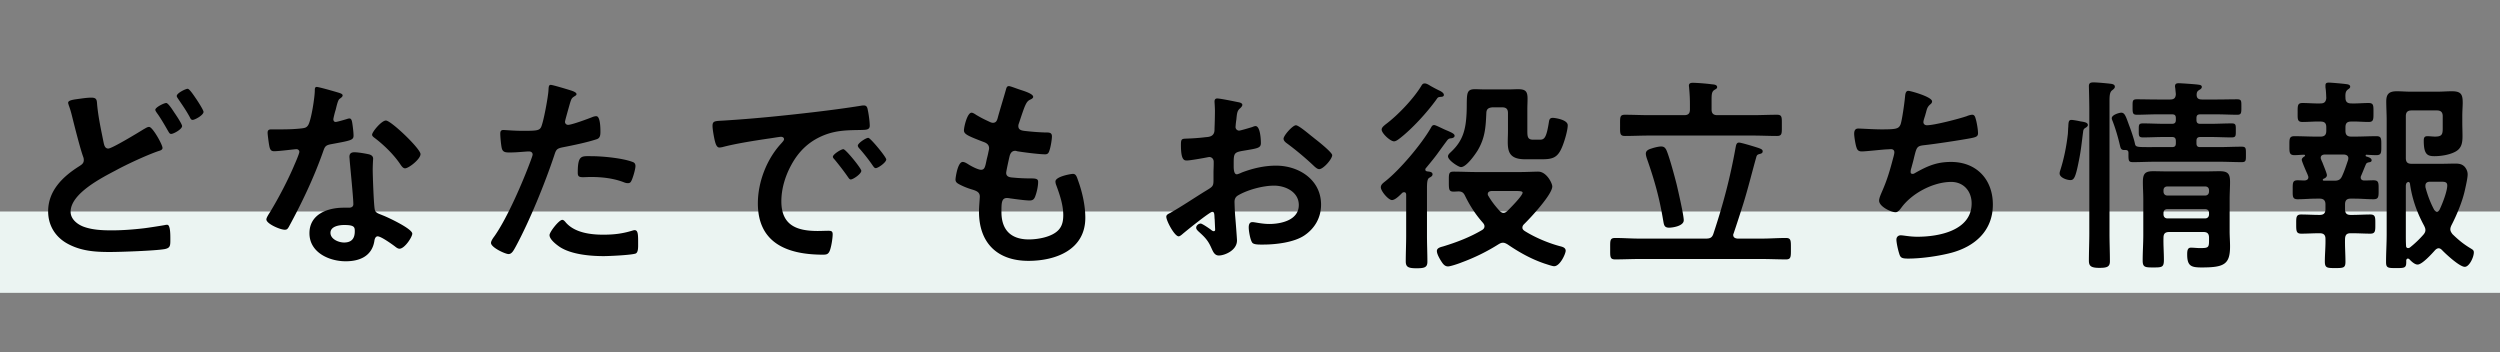
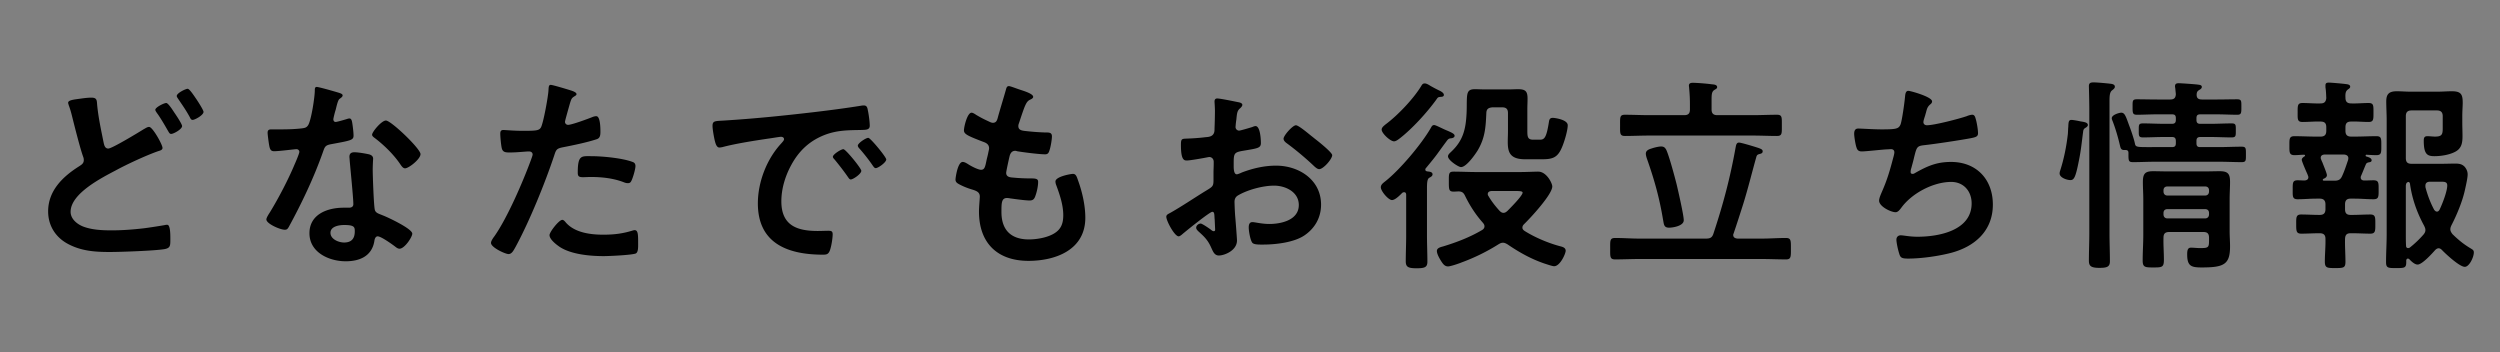
<svg xmlns="http://www.w3.org/2000/svg" width="461" height="65" fill="none">
  <rect width="100%" height="100%" fill="#808080" stroke="none" />
-   <path fill="#EBF4F2" d="M0 39h461v15H0z" />
  <path d="M30.652 18.994c-.418 0-2.014.798-2.014 1.254 0 .228.38.684.532.912.57.836 1.178 1.862 1.672 2.736.342.57.418.798.722.798.456 0 2.014-.874 2.014-1.444 0-.38-1.178-2.128-1.444-2.508-.228-.342-1.102-1.748-1.482-1.748zm3.952-2.622c-.38 0-2.014.798-2.014 1.33 0 .114.076.228.114.304.836 1.254 1.558 2.242 2.28 3.572.114.228.228.532.532.532.418 0 2.014-.874 2.014-1.482 0-.342-1.14-2.09-1.406-2.47-.342-.494-1.178-1.786-1.52-1.786zm-19.532 1.786c-1.33.19-2.508.266-2.508.798 0 .114.076.304.114.456.342.912.494 1.558.722 2.47.418 1.672 1.406 5.586 1.938 7.03.076.19.114.38.114.608 0 .646-.456.874-.912 1.178-3.002 1.9-5.662 4.484-5.662 8.284 0 2.508 1.254 4.636 3.458 5.89 2.508 1.406 5.092 1.596 7.904 1.596 1.976 0 8.398-.228 10.108-.532.988-.19 1.064-.57 1.064-1.596v-.456c0-.874-.038-2.432-.57-2.432-.114 0-.266 0-.38.038-.57.114-3.268.532-3.952.608-1.976.228-3.952.38-5.928.38-1.672 0-3.496-.076-5.092-.646-1.178-.418-2.47-1.406-2.47-2.774 0-3.382 5.738-6.27 8.322-7.638 2.09-1.14 5.7-2.812 7.904-3.572.266-.076.722-.19.722-.57 0-.608-1.824-3.876-2.47-3.876-.342 0-.684.266-.988.418-.912.57-5.852 3.572-6.536 3.572-.646 0-.76-.646-.874-1.14-.456-2.28-.95-4.522-1.178-6.84-.076-.874 0-1.406-1.064-1.406-.608 0-1.216.076-1.786.152zM63.484 41.49c1.9 0 1.938.418 1.938 1.178 0 1.33-.608 2.052-1.976 2.052-.988 0-2.508-.608-2.508-1.786 0-1.216 1.634-1.444 2.546-1.444zm1.862-13.414c-.57 0-.912.228-.912.836 0 .19.038.342.038.532.114 1.482.684 6.992.684 8.208 0 .456-.342.646-.798.646h-.988c-3.002 0-6.308 1.216-6.308 4.712 0 3.534 3.61 5.168 6.688 5.168 2.584 0 4.826-.95 5.282-3.724.038-.342.19-.874.608-.874.608 0 2.47 1.33 3.04 1.748.266.19.608.532.988.532.95 0 2.356-2.166 2.356-2.774 0-.912-4.484-3.002-5.358-3.344-.114-.038-.266-.114-.38-.152-.57-.228-1.064-.38-1.178-.95-.19-.798-.38-6.27-.38-7.372 0-.798.076-1.938.076-2.014 0-.456-.342-.684-.76-.798-.684-.152-1.976-.38-2.698-.38zm5.814-5.852c-.798 0-2.546 2.09-2.546 2.622 0 .266.342.494.494.608 1.71 1.292 3.572 3.116 4.75 4.902.19.266.456.684.836.684.684 0 2.85-1.71 2.85-2.622 0-.988-5.434-6.194-6.384-6.194zM58.392 16.03c-.342 0-.342.38-.342.646 0 1.216-.646 5.434-1.216 6.384-.304.494-.646.532-1.14.608-1.292.152-2.622.19-3.914.19h-1.748c-.418 0-.684.114-.684.608 0 .38.19 1.748.266 2.204.152.874.304 1.216.95 1.216.874 0 3.8-.38 4.104-.38.342 0 .532.266.532.494 0 .304-.684 1.9-.874 2.318-1.14 2.736-2.964 6.232-4.522 8.778-.19.304-.684 1.026-.684 1.368 0 .798 2.546 1.9 3.382 1.9.418 0 .532-.152.76-.532 2.356-4.332 4.522-8.854 6.194-13.528.456-1.254.418-1.52 1.786-1.748 3.496-.646 3.952-.722 3.952-1.558 0-.532-.114-1.482-.19-2.014-.076-.456-.114-1.14-.57-1.14a1.35 1.35 0 00-.38.076c-.342.114-1.9.57-2.166.57s-.418-.228-.418-.494c0-.19.304-1.406.418-1.71.114-.418.38-1.748.684-2.014.342-.266.608-.418.608-.684 0-.266-.418-.38-.608-.456-.608-.19-3.762-1.102-4.18-1.102zm45.296 24.51c-.608 0-2.356 2.242-2.356 2.812 0 .798 1.254 1.748 1.862 2.166 2.128 1.406 5.624 1.71 8.132 1.71.95 0 5.244-.19 5.928-.494.456-.266.418-1.14.418-1.9 0-1.52 0-2.394-.646-2.394a1.35 1.35 0 00-.38.076c-1.862.57-3.42.76-5.396.76-2.318 0-5.206-.342-6.878-2.204-.152-.19-.418-.532-.684-.532zm2.85-8.702c0 .646.19.836.95.836.494 0 .95-.038 1.444-.038 2.052 0 4.142.228 6.042.95.266.114.532.19.798.19.38 0 .532-.152.684-.494.266-.532.722-2.09.722-2.66 0-.418-.19-.646-.532-.76-1.9-.722-5.624-1.064-7.638-1.064-1.786 0-2.47-.228-2.47 3.04zM101.56 15.65c-.38 0-.38.38-.418.95-.038 1.102-.95 6.156-1.406 6.916-.342.57-.912.608-3.344.608-1.634 0-3.23-.152-3.572-.152-.456 0-.57.266-.57.684 0 .57.152 2.28.304 2.774.228.722.836.684 1.596.684 1.178 0 2.85-.19 3.382-.19.38 0 .684.19.684.57 0 .19-.228.76-.304.988-1.482 4.028-4.332 10.64-6.726 14.06-.228.304-.646.874-.646 1.254 0 .836 2.622 2.052 3.23 2.052.57 0 .874-.532 1.368-1.444 2.546-4.712 5.358-11.628 7.068-16.758.342-1.064.456-1.254 1.558-1.482 1.938-.38 4.37-.874 6.232-1.482.646-.19.722-.722.722-1.368 0-.57 0-2.888-.76-2.888-.266 0-.532.076-.798.19-.76.304-3.724 1.406-4.408 1.406a.56.56 0 01-.57-.57c0-.19.798-2.964.912-3.382.266-.836.304-.988.874-1.33.114-.076.342-.19.342-.38 0-.418-1.064-.684-1.406-.798-.494-.152-3.002-.912-3.344-.912zm29.83 7.562c0 .646.266 2.09.418 2.736.114.418.304 1.254.836 1.254.19 0 .38-.038.57-.076 2.432-.646 5.852-1.178 8.398-1.558.38-.038 2.128-.342 2.394-.342s.57.114.57.456c0 .19-.228.456-.646.912-2.584 2.85-4.18 7.03-4.18 10.906 0 7.41 5.548 9.462 12.008 9.462.646 0 .95-.076 1.216-.646.304-.684.57-2.356.57-3.116 0-.608-.304-.646-.874-.646-.418 0-1.254.038-1.9.038-3.876 0-6.688-1.064-6.688-5.472 0-2.318.722-4.674 1.824-6.688 1.482-2.736 3.534-4.598 6.46-5.662 2.166-.76 4.104-.76 6.308-.798.912-.038 1.71.038 1.71-.798 0-.646-.19-2.128-.342-2.774-.076-.456-.152-.95-.722-.95-.152 0-.342 0-.494.038-2.85.456-5.738.836-8.626 1.178-5.51.646-11.058 1.216-16.606 1.558-1.672.114-2.204 0-2.204.988zm28.728 2.204c-.456 0-1.938.988-1.938 1.444 0 .152.152.38.266.494.76.836 1.862 2.242 2.47 3.154.152.19.304.494.57.494.456 0 1.938-1.064 1.938-1.596 0-.456-2.926-3.99-3.306-3.99zm-4.598 2.09c-.418 0-1.938.95-1.938 1.406 0 .19.228.418.342.532.836 1.026 1.672 2.09 2.432 3.192.152.19.266.456.532.456.418 0 1.938-1.026 1.938-1.596 0-.456-2.888-3.99-3.306-3.99zm32.414-11.02c-.684-.228-1.634-.608-1.9-.608-.38 0-.456.342-.57.76-.304 1.102-1.14 3.8-1.482 5.092-.114.418-.266.912-.874.912-.19 0-.304-.038-.494-.114-1.14-.532-1.482-.684-2.584-1.33-.228-.152-.608-.418-.874-.418-.798 0-1.406 2.622-1.406 3.268 0 .684.76 1.026 3.42 2.052.532.19 1.216.418 1.216 1.254 0 .228-.114.57-.152.836-.114.57-.266 1.064-.342 1.482-.228 1.102-.342 1.634-.988 1.634-.57 0-1.938-.722-2.432-1.064-.266-.152-.608-.38-.95-.38-.95 0-1.33 3.002-1.33 3.23 0 .494.304.684.722.912.722.38 1.482.684 2.242.912.874.266 1.52.494 1.52 1.33 0 .38-.152 1.824-.152 2.774 0 5.776 3.382 9.082 9.12 9.082 5.054 0 10.488-2.052 10.488-7.942 0-2.204-.532-4.598-1.254-6.65-.304-.836-.418-1.444-1.026-1.444-.418 0-3.23.494-3.23 1.406a2 2 0 00.152.684c.646 1.748 1.292 3.648 1.292 5.51 0 .988-.152 1.938-.836 2.698-1.178 1.33-3.8 1.786-5.51 1.786-3.306 0-5.054-1.748-5.054-5.054 0-1.634 0-2.584 1.026-2.584.114 0 .456.038.608.076.912.114 2.698.38 3.572.38.646 0 .874-.304 1.064-.874.266-.722.494-1.786.494-2.546 0-.38-.114-.646-1.14-.646-1.14 0-2.28-.038-3.42-.152-.532-.038-1.33-.076-1.33-.874 0-.304.532-2.698.646-3.154.152-.494.418-.912 1.026-.912.114 0 .228.038.342.076 1.102.19 4.066.57 5.168.57.532 0 .684-.304.836-.836.19-.57.418-1.9.418-2.47 0-.76-.57-.722-1.292-.722a44.355 44.355 0 01-3.876-.304c-.532-.076-1.026-.228-1.026-.874 0-.19.038-.342.114-.532.304-.912.608-1.862.95-2.774.532-1.368.798-1.406 1.33-1.672.19-.114.342-.228.342-.418 0-.608-1.938-1.14-2.584-1.368zm53.884 8.588c-.836-.684-2.394-1.976-2.85-1.976-.608 0-2.28 1.9-2.28 2.47 0 .418.418.722.684.912a54.406 54.406 0 015.054 4.256c.228.19.532.456.836.456.76 0 2.394-1.862 2.394-2.584 0-.418-1.9-2.014-2.926-2.812-.304-.228-.608-.494-.912-.722zm-17.86 15.048c0 .152.038.342.038.532 0 .076.076 1.634.076 1.672 0 .152-.038.304-.266.304-.152 0-.342-.114-.456-.228-.342-.266-1.672-1.178-1.938-1.178-.38 0-.836.342-.836.76 0 .304.266.532.456.722 1.102.988 1.71 1.596 2.318 2.964.304.646.57 1.444 1.406 1.444 1.026 0 3.344-.912 3.344-2.774 0-.38-.266-3.8-.342-4.598a60.856 60.856 0 01-.114-2.508c0-.532.19-.912.608-1.178 1.786-1.064 4.636-1.824 6.688-1.824 2.128 0 4.56 1.178 4.56 3.572 0 2.774-3.23 3.496-5.434 3.496-1.406 0-2.66-.342-3.116-.342-.57 0-.684.494-.684.988 0 .646.266 2.204.608 2.736.19.38.988.418 1.596.418h.456c2.28 0 5.7-.38 7.638-1.71 1.938-1.33 3.04-3.306 3.04-5.662 0-4.56-4.066-7.182-8.284-7.182-2.204 0-4.294.494-6.308 1.254-.228.114-.76.342-.95.342-.494 0-.57-.836-.57-1.482v-.532c0-1.748.076-2.014 1.482-2.28 2.888-.494 3.534-.494 3.534-1.482 0-.646-.114-3.116-.988-3.116-.19 0-.456.114-.646.19-.38.114-2.128.646-2.394.646a.666.666 0 01-.646-.646c0-.152.038-.38.038-.532.038-.342.076-.646.114-.874.114-1.178.152-1.634.722-2.09.152-.152.38-.38.38-.608 0-.342-.532-.456-.76-.494-.76-.152-3.306-.684-3.876-.684-.38 0-.494.266-.494.57 0 .152.076 1.026.076 1.786a89.46 89.46 0 01-.076 3.192c0 .418 0 .798-.304 1.14-.342.38-.912.418-1.406.456-1.178.152-2.508.228-3.686.266-.722.038-.798.19-.798 1.216 0 2.774.608 2.812 1.102 2.812.57 0 3.154-.456 3.876-.608.076 0 .152-.038.228-.038.494 0 .836.38.836.874v.38c0 .57-.038 1.14-.038 1.71v1.292c0 1.178-.152 1.216-1.596 2.09-2.09 1.292-4.104 2.66-6.232 3.876-.456.266-.874.38-.874.798 0 .76 1.52 3.61 2.28 3.61.19 0 .418-.19.57-.304.646-.57 5.168-4.218 5.624-4.218.38 0 .38.38.418 1.064zm38.76-24.738c-.304 0-.456.152-.608.418-1.406 2.356-4.37 5.472-6.574 7.106-.266.228-.76.57-.76.988 0 .684 1.596 2.166 2.28 2.166.38 0 .836-.38 1.14-.608 2.28-1.786 4.94-4.712 6.65-7.068.304-.456.342-.494.912-.532.19 0 .494-.076.494-.342 0-.342-.38-.57-.646-.722a27.514 27.514 0 01-1.824-.95c-.304-.19-.722-.456-1.064-.456zm11.362 5.434c.038-.722.38-.95 1.102-1.026h1.824c.76 0 1.064.342 1.064 1.064v3.23c0 .722-.038 1.406-.038 2.052 0 1.862.342 3.23 3.192 3.23h3.116c1.976 0 2.888-.304 3.686-2.204.418-.95 1.064-3.078 1.064-4.066 0-1.064-2.47-1.368-2.736-1.368-.494 0-.646.228-.722.684-.456 2.964-.836 3.344-1.672 3.344h-1.254c-1.064 0-1.064-.646-1.064-1.748v-3.838c0-.646.038-1.292.038-1.976 0-1.33-.342-1.748-1.748-1.748-.57 0-1.14.038-1.71.038H273.7c-.57 0-1.14-.038-1.748-.038-1.444 0-1.444.76-1.482 2.622 0 .532 0 1.178-.038 1.9-.152 2.888-.646 4.978-2.85 7.03-.228.228-.57.494-.57.836 0 .722 1.938 1.976 2.394 1.976.988 0 2.584-2.28 3.078-3.078 1.368-2.318 1.482-4.256 1.596-6.916zm.38 15.314a.53.53 0 01-.114-.342c0-.418.342-.532.684-.57h4.37c.874 0 1.368.038 1.368.304 0 .57-2.318 2.888-2.812 3.382-.228.19-.418.342-.722.342s-.532-.19-.722-.38c-.76-.836-1.482-1.748-2.052-2.736zm1.9 8.892c.266-.152.456-.266.798-.266.304 0 .57.152.836.304 2.166 1.482 4.408 2.736 6.916 3.572.38.114 1.33.456 1.672.456 1.102 0 2.128-2.318 2.128-2.85 0-.57-.57-.722-1.026-.836-2.166-.57-4.674-1.634-6.536-2.812-.228-.152-.418-.342-.418-.608 0-.266.114-.456.304-.646 1.14-1.102 5.206-5.472 5.206-6.954 0-.608-1.064-2.736-2.584-2.736-.76 0-2.128.076-3.344.076h-8.094c-1.368 0-2.774-.076-4.18-.076-.912 0-.874.418-.874 1.824 0 1.482 0 1.862.912 1.862.304 0 .608-.038.95-.038.684.038.912.342 1.178.912.874 1.786 1.976 3.458 3.268 4.902.152.19.266.38.266.608 0 .342-.19.532-.418.684-2.242 1.33-4.712 2.28-7.22 3.04-.418.114-1.14.266-1.14.836 0 .532.418 1.254.684 1.71.342.532.684 1.14 1.368 1.14.456 0 2.014-.532 2.47-.722a36.103 36.103 0 006.878-3.382zM262.908 31.04c2.394-2.888 1.862-2.356 3.876-5.054.304-.418.456-.456.874-.494.228-.038.57-.152.57-.456 0-.342-.456-.57-1.634-1.064-.874-.38-1.862-.912-2.128-.912-.342 0-.456.228-.646.57-1.71 2.964-5.624 7.6-8.284 9.728-.418.342-.912.646-.912 1.178 0 .722 1.406 2.356 2.052 2.356.494 0 1.178-.608 1.672-1.102.19-.19.304-.342.57-.342.304 0 .38.228.38.494v7.524c0 1.596-.076 3.154-.076 4.712 0 1.064.456 1.292 2.014 1.292 1.482 0 1.976-.19 1.976-1.216 0-1.596-.076-3.192-.076-4.788v-8.702c0-1.026.038-1.748.418-1.976.266-.152.608-.304.608-.646 0-.456-.608-.494-.95-.532-.228-.038-.38-.114-.38-.342 0-.114.038-.19.076-.228zm47.576 9.576c0-.95-1.026-5.396-1.292-6.536-.342-1.368-1.406-5.358-1.938-6.46-.228-.418-.456-.608-.95-.608-.456 0-1.216.19-1.672.342-.494.152-1.14.342-1.14.988 0 .304.152.798.266 1.102 1.368 3.914 2.242 7.068 2.926 11.172.152.798.152 1.368 1.102 1.368.646 0 2.698-.304 2.698-1.368zm9.576-13.49c-1.026 5.7-2.28 10.45-4.104 15.96-.228.722-.608.912-1.368.912h-12.236c-1.52 0-3.002-.114-4.522-.114-.988 0-.912.494-.912 1.976 0 1.444-.076 1.976.912 1.976 1.52 0 3.002-.076 4.522-.076h22.458c1.52 0 3.002.076 4.522.076.95 0 .912-.494.912-1.976s.038-1.976-.912-1.976c-1.52 0-3.002.114-4.522.114h-4.408c-.418-.038-.798-.19-.798-.684 0-.076.038-.19.076-.266.608-1.786 1.178-3.572 1.748-5.358.912-2.926 1.634-5.89 2.47-8.854.114-.266.19-.342.646-.456.266-.076.494-.152.494-.494 0-.342-.418-.456-.684-.57-.532-.19-3.268-1.026-3.686-1.026-.456 0-.532.456-.608.836zm-4.446-8.664c0-1.064.038-1.558.494-1.862.304-.19.532-.266.532-.532 0-.494-.722-.494-1.064-.532-.798-.114-2.66-.266-3.42-.266-.38 0-.722.076-.722.532 0 .114.038.266.038.38a30.87 30.87 0 01.152 3.268v.722c0 .76-.304 1.064-1.064 1.064h-6.498c-1.482 0-2.926-.076-4.408-.076-.988 0-.912.456-.912 1.976 0 1.444-.076 1.938.912 1.938 1.482 0 2.926-.076 4.408-.076h19.19c1.482 0 2.964.076 4.408.076.988 0 .912-.494.912-1.938 0-1.52.076-1.976-.912-1.976-1.482 0-2.926.076-4.408.076h-6.574c-.722 0-1.064-.304-1.064-1.064v-1.71zm36.29-1.71c-.608 0-.57.836-.646 1.368-.076.874-.532 4.142-.798 4.826-.342.798-.76.912-3.458.912-1.52 0-3.762-.152-4.294-.152-.19 0-.798-.038-.798.95 0 .532.228 1.976.418 2.508.152.532.418.76.988.76.76 0 3.724-.342 4.598-.38.228 0 .57-.038.798-.038.342 0 .608.19.608.57 0 .266-.114.684-.19.95-.608 2.318-1.102 4.066-2.09 6.308-.19.456-.532 1.178-.532 1.672 0 1.064 2.166 2.128 3.04 2.128.456 0 .798-.494 1.064-.836 1.938-2.66 5.89-4.75 9.196-4.75 2.28 0 3.762 1.71 3.762 3.952 0 5.016-6.042 6.156-9.994 6.156-1.444 0-2.584-.266-3.078-.266-.456 0-.798.304-.798.798 0 .57.304 1.938.494 2.508.228.798.418.988 1.672.988 2.432 0 5.624-.456 7.942-1.064 4.408-1.178 7.676-4.104 7.676-8.892 0-4.674-3.04-7.866-7.714-7.866-2.66 0-4.37.76-6.65 2.052-.114.076-.266.152-.418.152-.266 0-.38-.114-.38-.342 0-.19.038-.494.114-.684.228-.836.418-1.52.532-2.052.456-1.786.494-2.052 1.748-2.204 2.128-.228 6.612-.912 8.664-1.292.95-.19 1.368-.304 1.368-.912 0-.646-.19-1.748-.342-2.356-.152-.532-.228-1.064-.722-1.064-.304 0-.76.152-1.026.266-1.444.494-5.966 1.672-7.334 1.672-.418 0-.646-.266-.646-.57 0-.266.152-.684.228-.95.114-.304.152-.532.228-.76.19-.722.266-1.102.798-1.558.19-.152.342-.304.342-.57 0-.836-3.99-1.938-4.37-1.938zm33.364 26.296c0 1.672-.076 3.344-.076 5.016 0 .988.38 1.33 1.938 1.33 1.406 0 1.938-.19 1.938-1.216 0-1.71-.076-3.42-.076-5.13V18.766c0-1.102.038-1.748.456-2.09.228-.19.532-.38.532-.684 0-.494-.646-.532-.988-.57-.646-.076-2.318-.228-2.926-.228-.57 0-.874.114-.874.684 0 .228.076 2.66.076 4.446v22.724zM382 22.11c-.532 0-.57.342-.608 1.292-.038.342-.038.76-.076 1.292-.266 2.318-.722 4.636-1.444 6.84-.038.152-.076.266-.076.456 0 .76 1.33 1.216 1.976 1.216.646 0 .95-.38 1.558-3.496.418-2.014.532-3.42.798-5.396.038-.418.152-.608.532-.798.152-.114.342-.266.342-.456 0-.494-.684-.57-1.406-.684-.266-.076-1.33-.266-1.596-.266zm16.948 17.176c0-.456.266-.722.722-.722h6.954c.456 0 .722.266.722.722v.228c0 .456-.266.76-.722.76h-6.954c-.456 0-.722-.304-.722-.76v-.228zm.722-3.23c-.456 0-.722-.304-.722-.76v-.19c0-.456.266-.722.722-.722h6.954c.456 0 .722.266.722.722v.19c0 .456-.266.76-.722.76h-6.954zm7.676 8.246c0 1.368-.114 1.444-1.71 1.444-.532 0-1.064-.076-1.634-.076-.608 0-.684.532-.684 1.254 0 2.166.76 2.394 2.698 2.394 4.104 0 5.206-.57 5.206-3.876 0-.95-.076-1.862-.076-2.774v-5.966c0-1.064.076-2.09.076-3.154 0-1.482-.38-1.976-1.9-1.976-.95 0-1.9.038-2.85.038h-6.612c-.95 0-1.9-.038-2.85-.038-1.52 0-1.862.532-1.862 2.014 0 1.064.076 2.09.076 3.154v6.574c0 1.558-.114 3.154-.114 4.75 0 1.254.494 1.254 2.014 1.254 1.558 0 1.9-.038 1.9-1.406 0-1.368-.114-2.736-.076-4.066 0-.76.304-1.064 1.064-1.064h6.308c.722 0 1.026.304 1.026 1.064v.456zm-9.576-25.954c-1.254 0-2.47-.038-3.724-.038-.836 0-.798.304-.798 1.406 0 1.102 0 1.444.798 1.444 1.216 0 2.47-.076 3.724-.076h2.736c.532 0 .722.19.722.722v.304c0 .494-.19.722-.722.722h-1.52c-1.254 0-2.508-.076-3.8-.076-.836 0-.798.266-.798 1.292 0 .988-.038 1.292.798 1.292 1.292 0 2.546-.076 3.8-.076h1.52c.532 0 .722.228.722.76v.38c0 .532-.19.722-.722.722h-3.002c-3.572 0-3.686.076-3.838-.722-.19-.874-.722-2.432-1.064-3.306-.608-1.672-.798-2.318-1.444-2.318-.342 0-1.748.38-1.748 1.026 0 .19.114.418.19.608.532 1.406.95 2.85 1.292 4.294.152.608.19 1.026.988.95.38 0 .608.114.608.532 0 1.406-.038 1.71.836 1.71 1.406 0 2.774-.076 4.18-.076h11.666c1.406 0 2.774.076 4.18.076.836 0 .798-.304.798-1.406 0-1.14.038-1.444-.798-1.444-1.406 0-2.774.076-4.18.076h-3.458c-.494 0-.684-.19-.684-.722v-.418c0-.494.19-.722.722-.722h1.938c1.254 0 2.508.076 3.8.076.836 0 .798-.304.798-1.292s.038-1.292-.76-1.292c-1.292 0-2.584.076-3.838.076h-1.976c-.494 0-.684-.228-.684-.722v-.304c0-.532.19-.722.722-.722h3.04c1.254 0 2.508.076 3.762.076.76 0 .76-.342.76-1.444 0-1.102.038-1.406-.798-1.406-1.254 0-2.47.038-3.724.038h-2.698c-.722 0-1.064-.228-1.026-.988.038-.38.114-.532.456-.76.19-.114.494-.266.494-.57 0-.342-.38-.38-.646-.418-.456-.076-3.154-.266-3.61-.266-.38 0-.684.076-.684.57 0 .076 0 .19.038.266l.114 1.178c-.038.722-.342.988-1.064.988h-2.394zm51.11 20.368c-.722-1.33-1.254-2.774-1.634-4.218v-.266c0-.532.38-.722.836-.722h2.128c.646 0 1.064.076 1.064.684 0 1.102-.912 3.42-1.406 4.446-.114.19-.228.38-.494.38-.228 0-.342-.152-.494-.304zm-5.206 6.574c-.038-.684-.038-1.406-.038-2.128v-8.93c.038-.38.114-.608.494-.684.152.038.228.152.266.304.38 2.774 1.292 5.358 2.622 7.79.114.266.228.456.228.798 0 .304-.152.57-.342.798a18.686 18.686 0 01-2.508 2.394.53.53 0 01-.342.114c-.266 0-.38-.19-.38-.456zm6.65.836c.684.722 3.23 3.078 4.18 3.078.836 0 1.672-1.786 1.672-2.66 0-.38-.19-.494-.494-.684-1.406-.836-2.318-1.596-3.458-2.698-.19-.266-.38-.532-.38-.874 0-.266.076-.456.19-.722.988-1.9 2.052-4.446 2.508-6.574.152-.684.494-2.166.494-2.812 0-.532-.19-.988-.532-1.406-.494-.532-1.064-.608-1.748-.608-.874 0-1.786.038-2.66.038H444.7c-.76 0-1.064-.304-1.064-1.064v-7.714c0-.722.304-1.064 1.064-1.064h4.674c.722 0 1.064.342 1.064 1.064v2.28c0 1.102-.19 1.482-1.406 1.482-.494 0-.988-.076-1.406-.076-.608 0-.684.342-.684.836 0 2.508.646 2.85 1.976 2.85 1.178 0 2.66-.228 3.724-.76 1.254-.608 1.444-1.634 1.444-2.926 0-.836-.038-1.71-.038-2.546v-1.14c0-1.026.076-1.824.076-2.47 0-1.558-.304-2.128-2.014-2.128-.874 0-1.71.076-2.584.076h-5.13c-.798 0-1.596-.076-2.394-.076-1.406 0-1.976.456-1.976 1.862 0 1.14.076 2.28.076 3.382v21.09c0 1.748-.114 3.458-.114 5.168 0 1.102.38 1.102 1.862 1.102 1.482 0 1.862 0 1.862-1.064v-.38c.038-.152.114-.304.304-.304a.41.41 0 01.266.114c.342.38.988.988 1.52.988.836 0 2.622-1.976 3.23-2.66.152-.152.38-.342.646-.342s.456.152.646.342zm-18.088-17.632c.418.038.798.19.798.684 0 .114-.038.228-.038.304-.342.988-.646 1.976-1.102 2.964-.304.684-.684.874-1.444.874h-1.938c-.19-.038-.19-.114-.19-.152 0-.076.038-.114.114-.19.304-.114.646-.304.646-.684 0-.304-.532-1.558-.836-2.356a4.345 4.345 0 01-.228-.532.716.716 0 01-.076-.304c0-.418.304-.57.684-.608h3.61zm4.028 1.824c.076-.228.304-.342.532-.38.228-.038.532-.076.532-.38 0-.38-.418-.532-1.026-.722-.076-.038-.076-.114-.076-.152 0-.076.038-.152.152-.152.608.038 1.216.076 1.824.076.95 0 .912-.494.912-1.748 0-1.292.038-1.748-.912-1.748-1.33 0-2.622.076-3.952.076h-.684c-.76 0-1.064-.342-1.064-1.064v-.646c0-.76.304-1.064 1.064-1.064 1.064-.038 2.128.076 3.23.076.912 0 .874-.532.874-1.748 0-1.292.038-1.748-.912-1.748-1.064 0-2.128.114-3.192.076-.722 0-1.064-.304-1.064-1.064-.038-.798.038-1.178.418-1.482.266-.19.456-.304.456-.532 0-.418-.532-.456-.836-.494-.532-.076-2.66-.266-3.116-.266-.342 0-.608.076-.608.494v.38c.114.722.114 1.254.152 1.976-.076.722-.38.988-1.064.988-1.102.038-2.204-.076-3.306-.076-.95 0-.912.494-.912 1.748 0 1.216-.076 1.748.912 1.748 1.102 0 2.204-.114 3.306-.076.76 0 1.064.304 1.064 1.064v.646c0 .722-.304 1.064-1.064 1.064h-.874c-1.292 0-2.622-.076-3.914-.076-.988 0-.95.494-.95 1.748 0 1.216-.038 1.748.95 1.748.608 0 1.178-.076 1.786-.076.076 0 .152.076.152.152s-.038.114-.114.152c-.228.152-.494.342-.494.646 0 .228.646 1.748.988 2.508.076.152.114.304.152.38.038.114.076.19.076.304 0 .418-.304.57-.684.608-.418 0-.836-.038-1.292-.038-.95 0-.912.494-.912 1.748 0 1.178-.076 1.748.912 1.748 1.14 0 2.28-.114 3.458-.114h.608c.722 0 1.064.342 1.064 1.064v.874c0 .76-.342 1.064-1.064 1.064h-.114c-1.102 0-2.204-.076-3.306-.076-.95 0-.912.57-.912 1.748 0 1.292 0 1.786.95 1.786 1.102 0 2.204-.076 3.268-.076h.114c.722 0 1.064.304 1.064 1.026.038 1.406-.114 2.812-.114 4.18 0 1.178.38 1.216 1.9 1.216 1.558 0 1.9-.038 1.9-1.178 0-1.406-.114-2.812-.076-4.218.038-.722.304-1.026 1.026-1.026h.342c1.102 0 2.204.076 3.306.076.95 0 .912-.57.912-1.786 0-1.178.038-1.748-.912-1.748-1.102 0-2.204.076-3.306.076h-.342c-.722 0-1.026-.304-1.026-1.064v-.874c0-.722.304-1.064 1.026-1.064h.76c1.14 0 2.28.114 3.458.114.988 0 .95-.494.95-1.786 0-1.216.038-1.71-.95-1.71-.532 0-1.102.038-1.672.038-.38 0-.684-.152-.684-.57 0-.114.038-.228.076-.304.304-.684.57-1.406.874-2.09z" fill="#000" />
</svg>